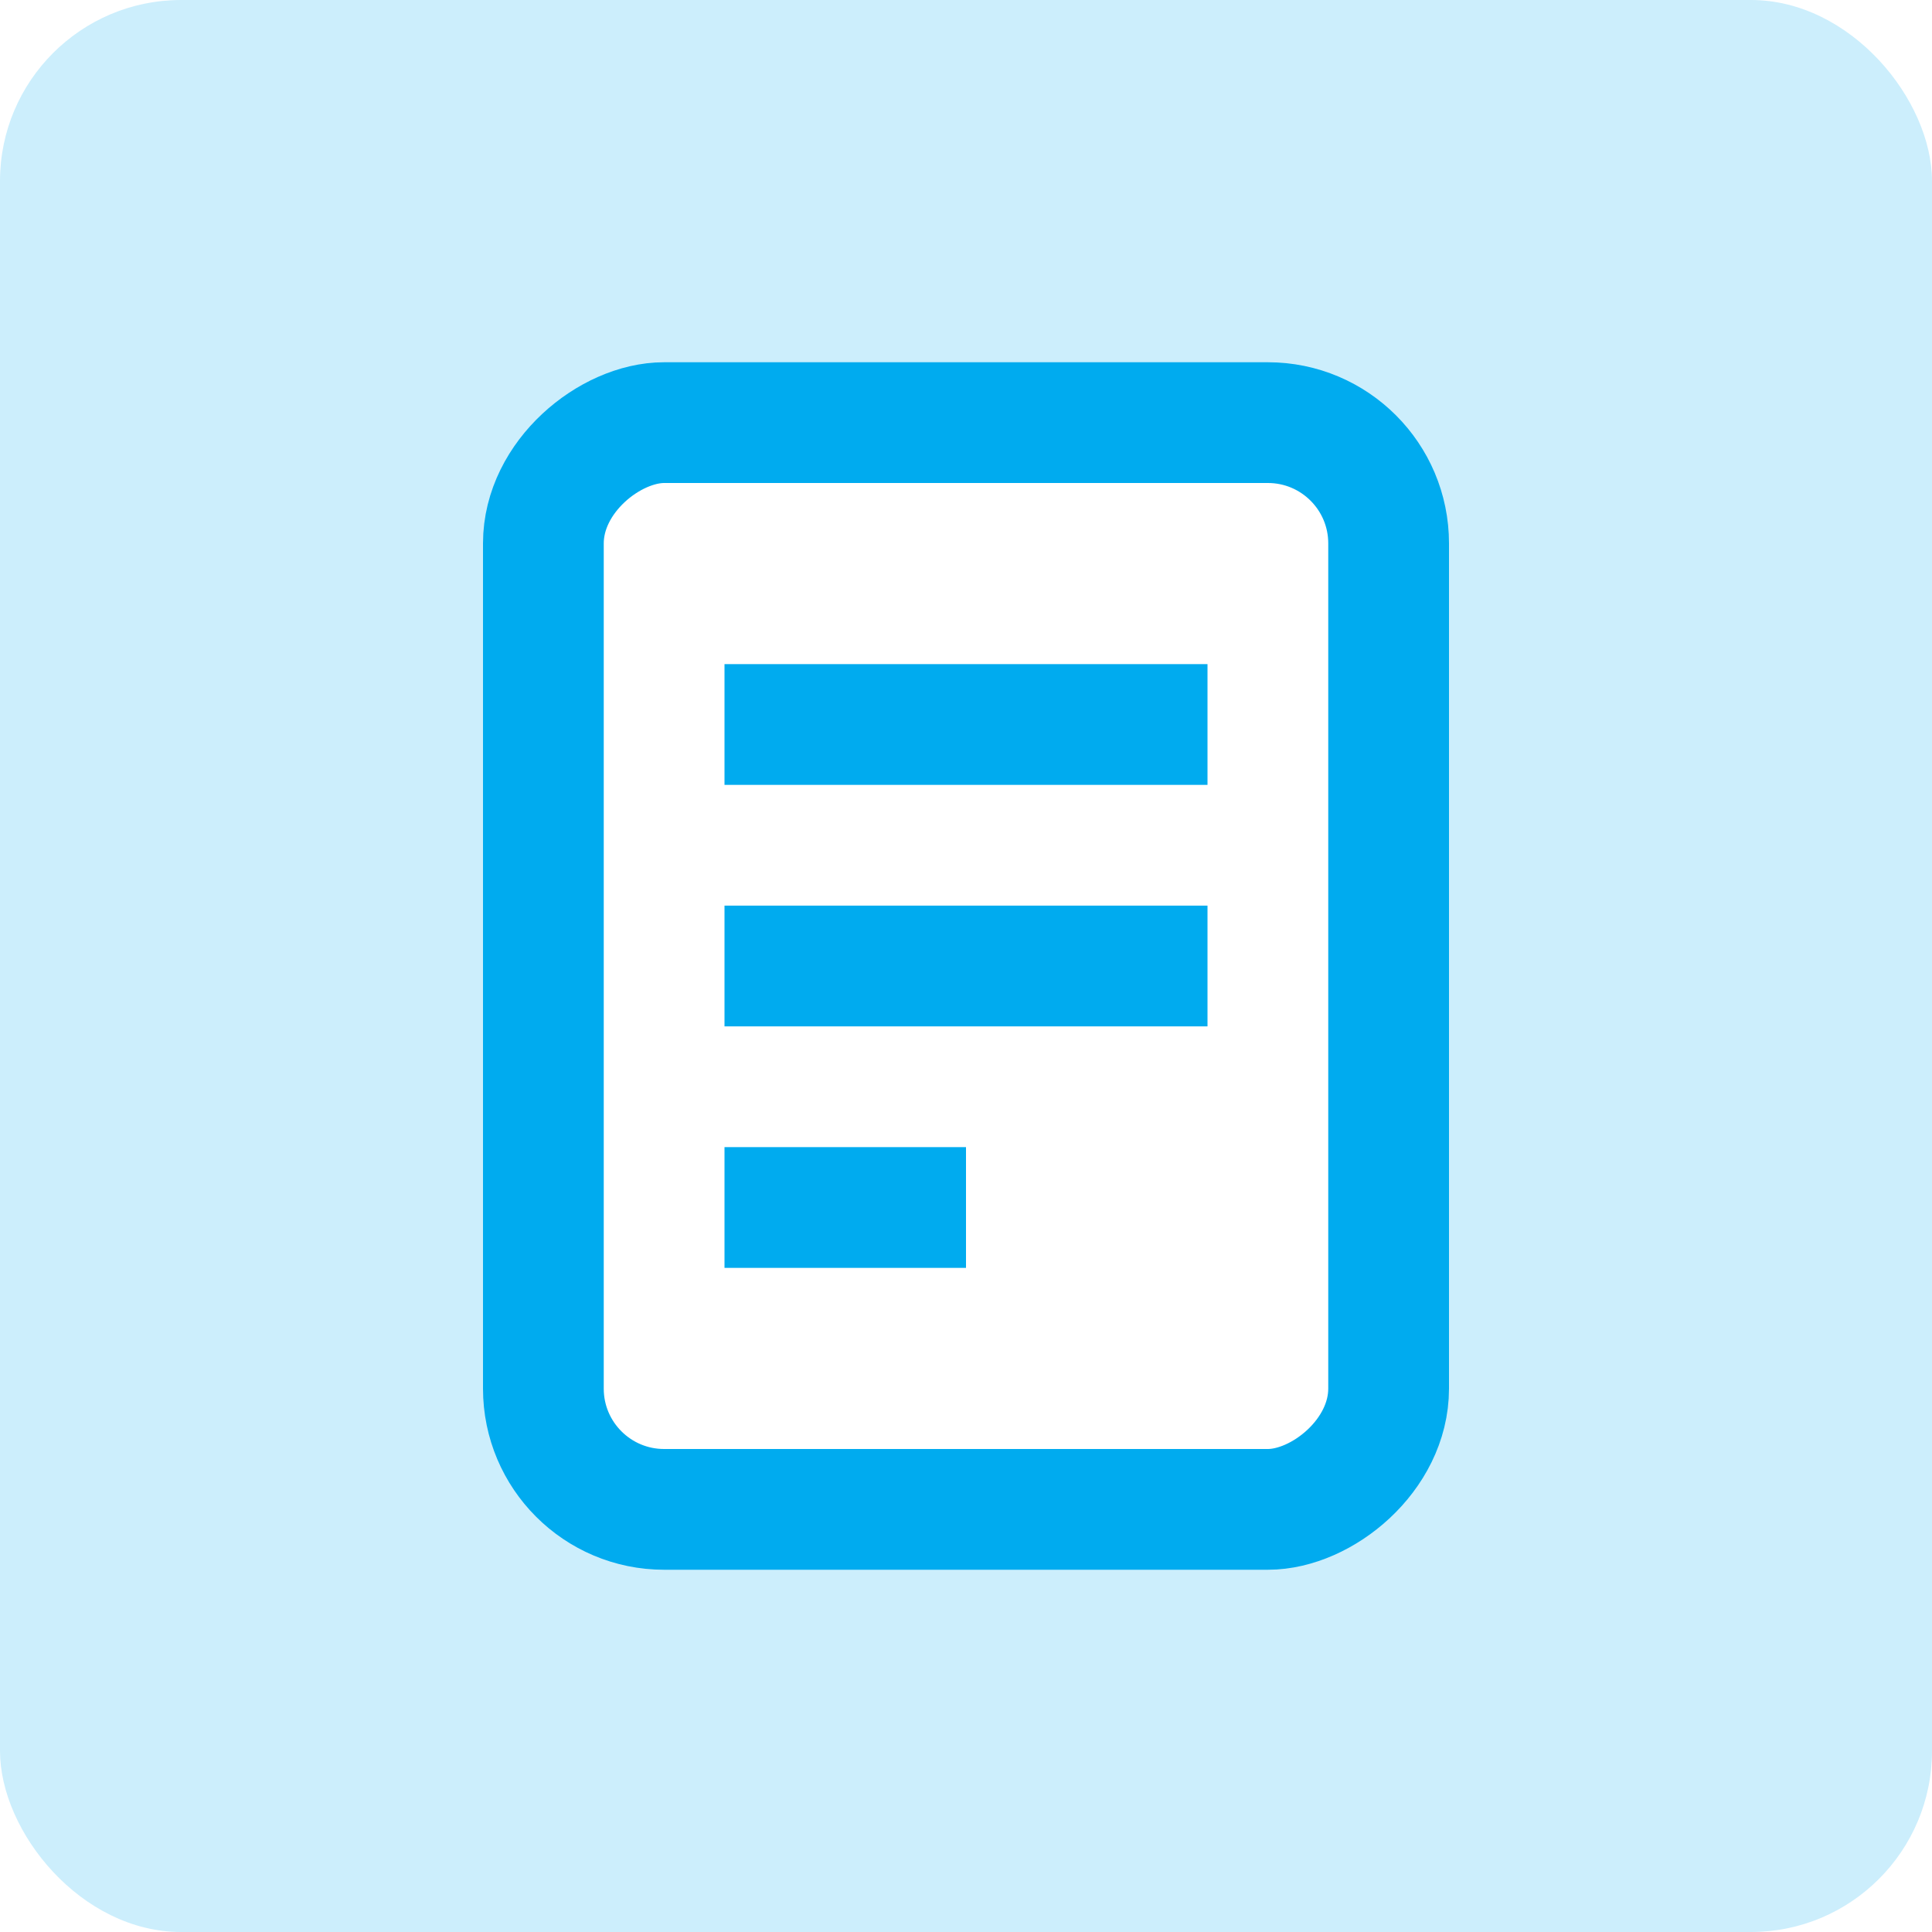
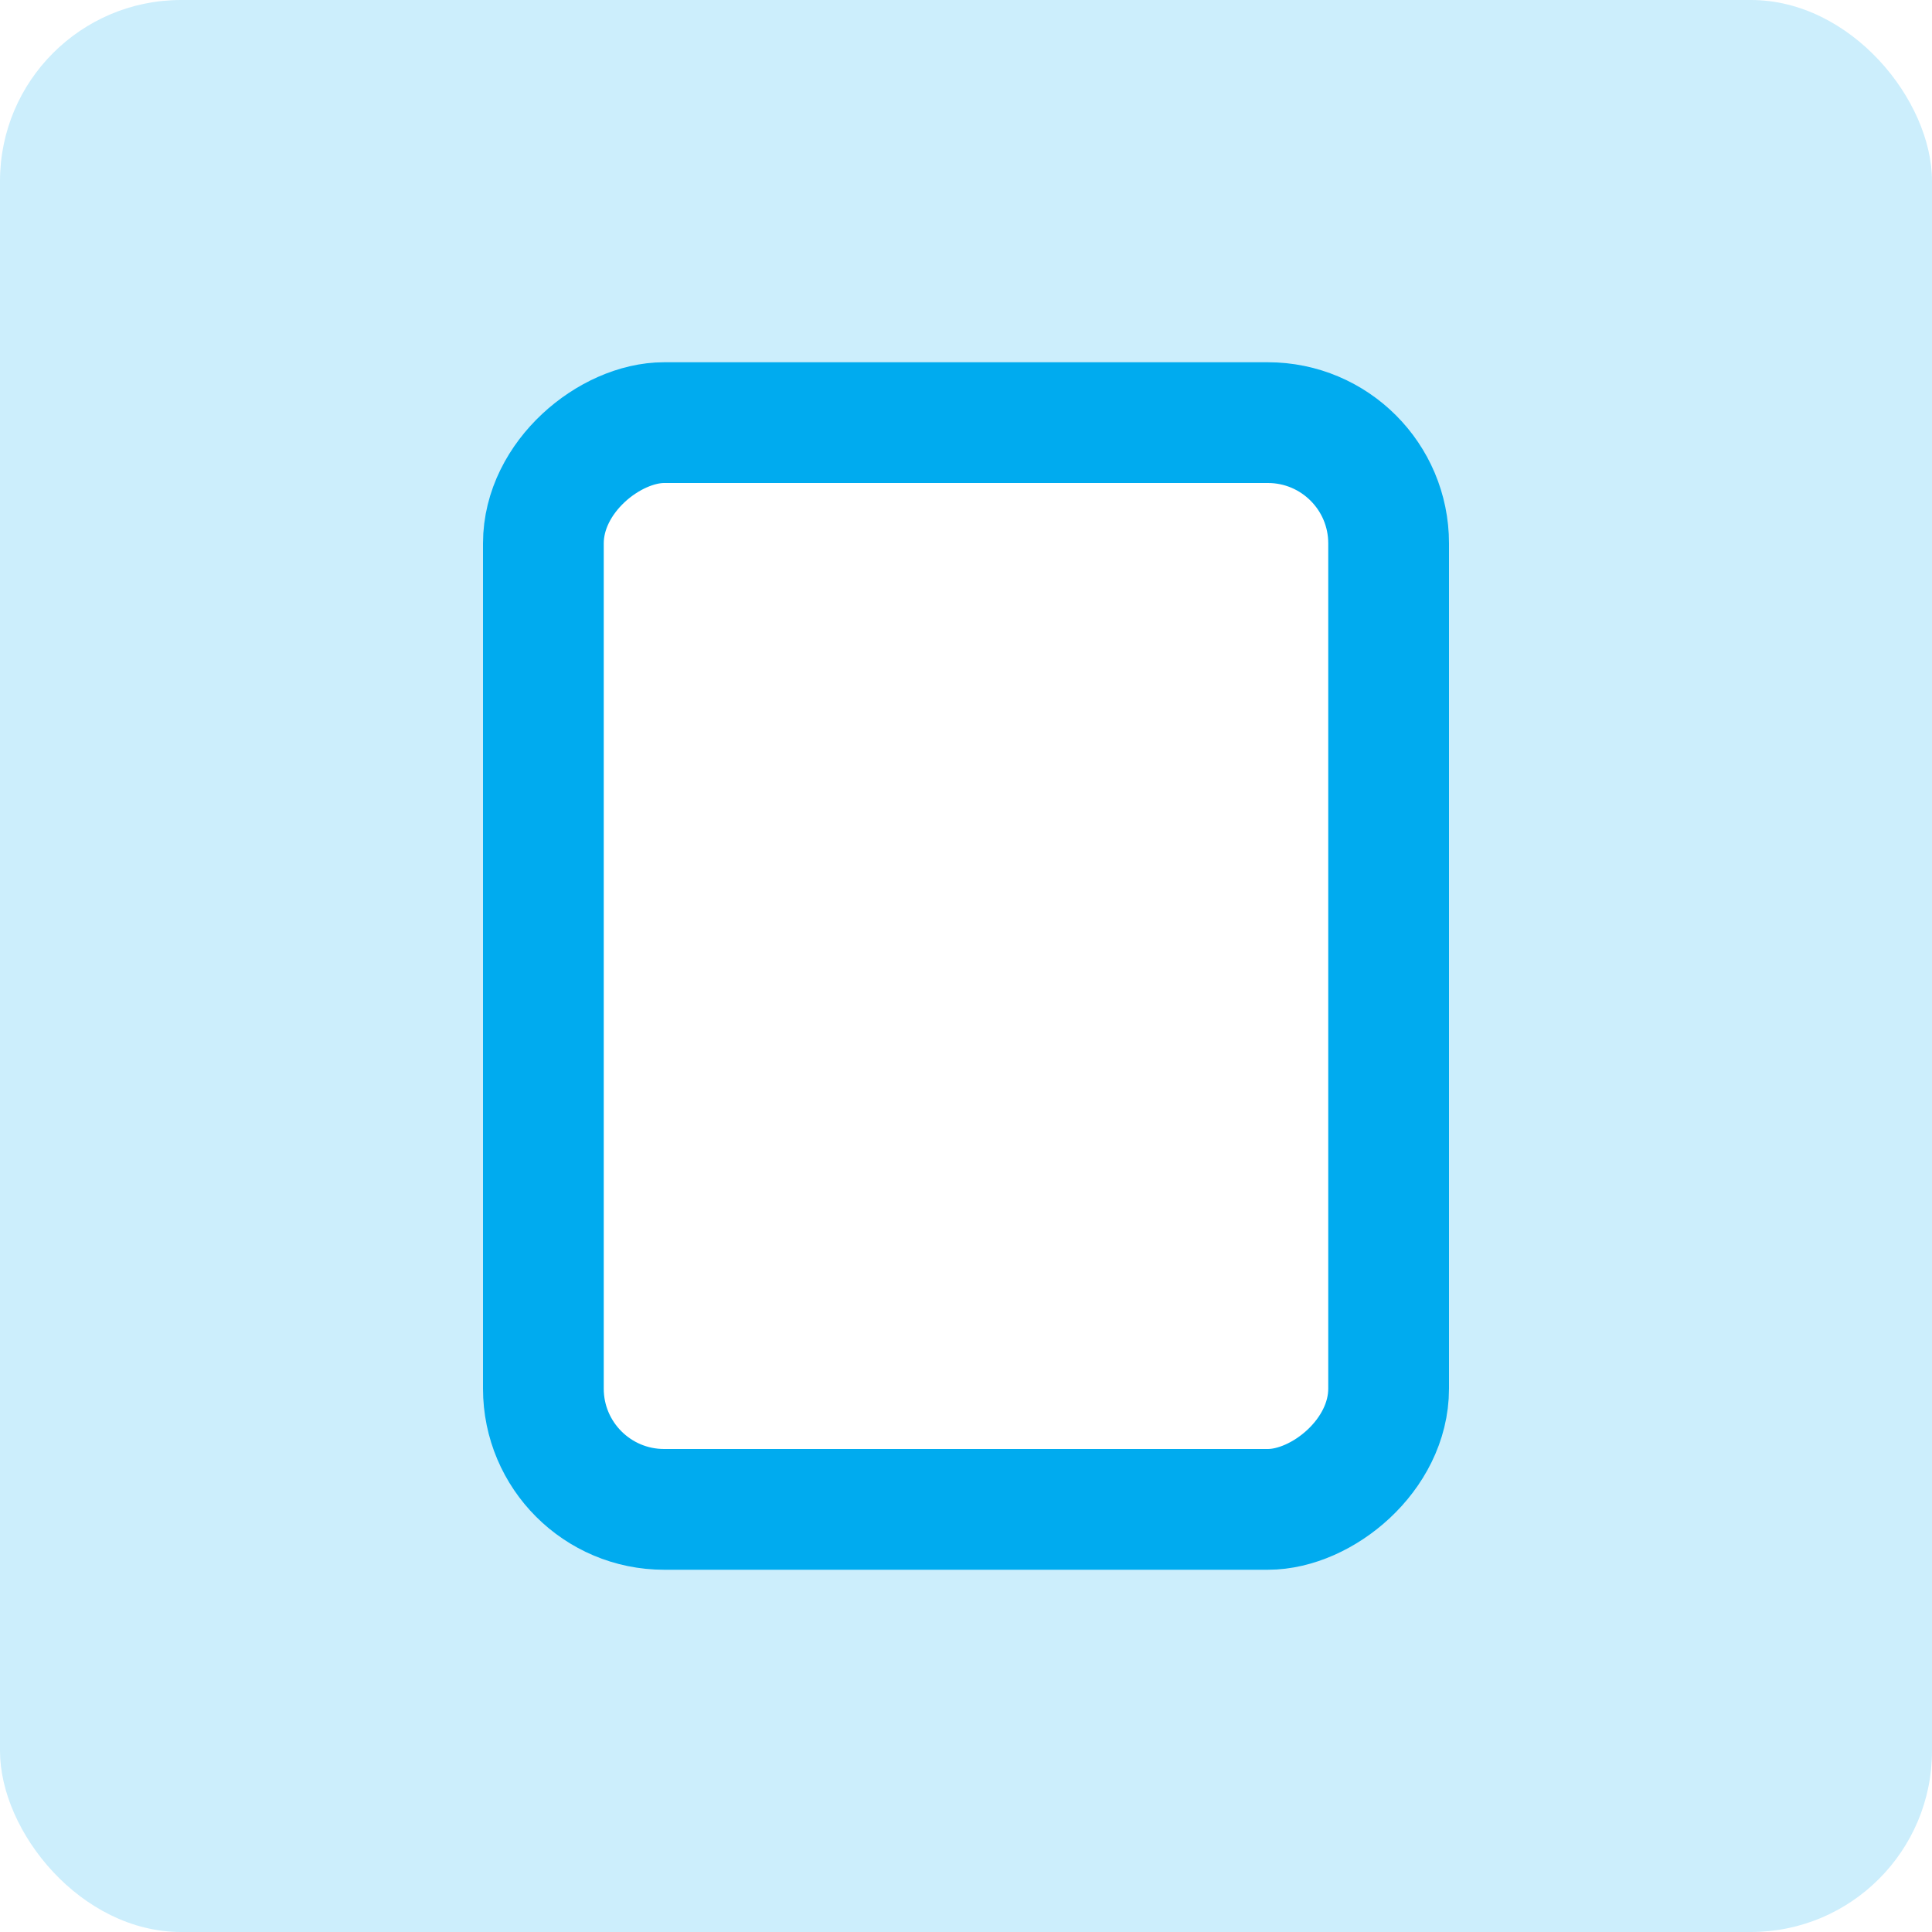
<svg xmlns="http://www.w3.org/2000/svg" width="32" height="32" viewBox="0 0 32 32">
  <g fill="none" fill-rule="evenodd">
-     <path fill="#EEEBE9" d="M-84-634h1440v3584H-84z" />
    <path fill="#FFF" d="M-84-484h1440V9803H-84z" />
    <rect width="32" height="32" rx="3" fill="#CCEEFC" />
    <rect x="1" y="1" width="18" height="14" rx="2" transform="rotate(-90 17 9)" fill="#FFF" stroke="#00ABEF" stroke-width="2" />
-     <path fill="#00ABEF" d="M12 11h8v2h-8zm0 4h8v2h-8zm0 4h4v2h-4z" />
  </g>
</svg>